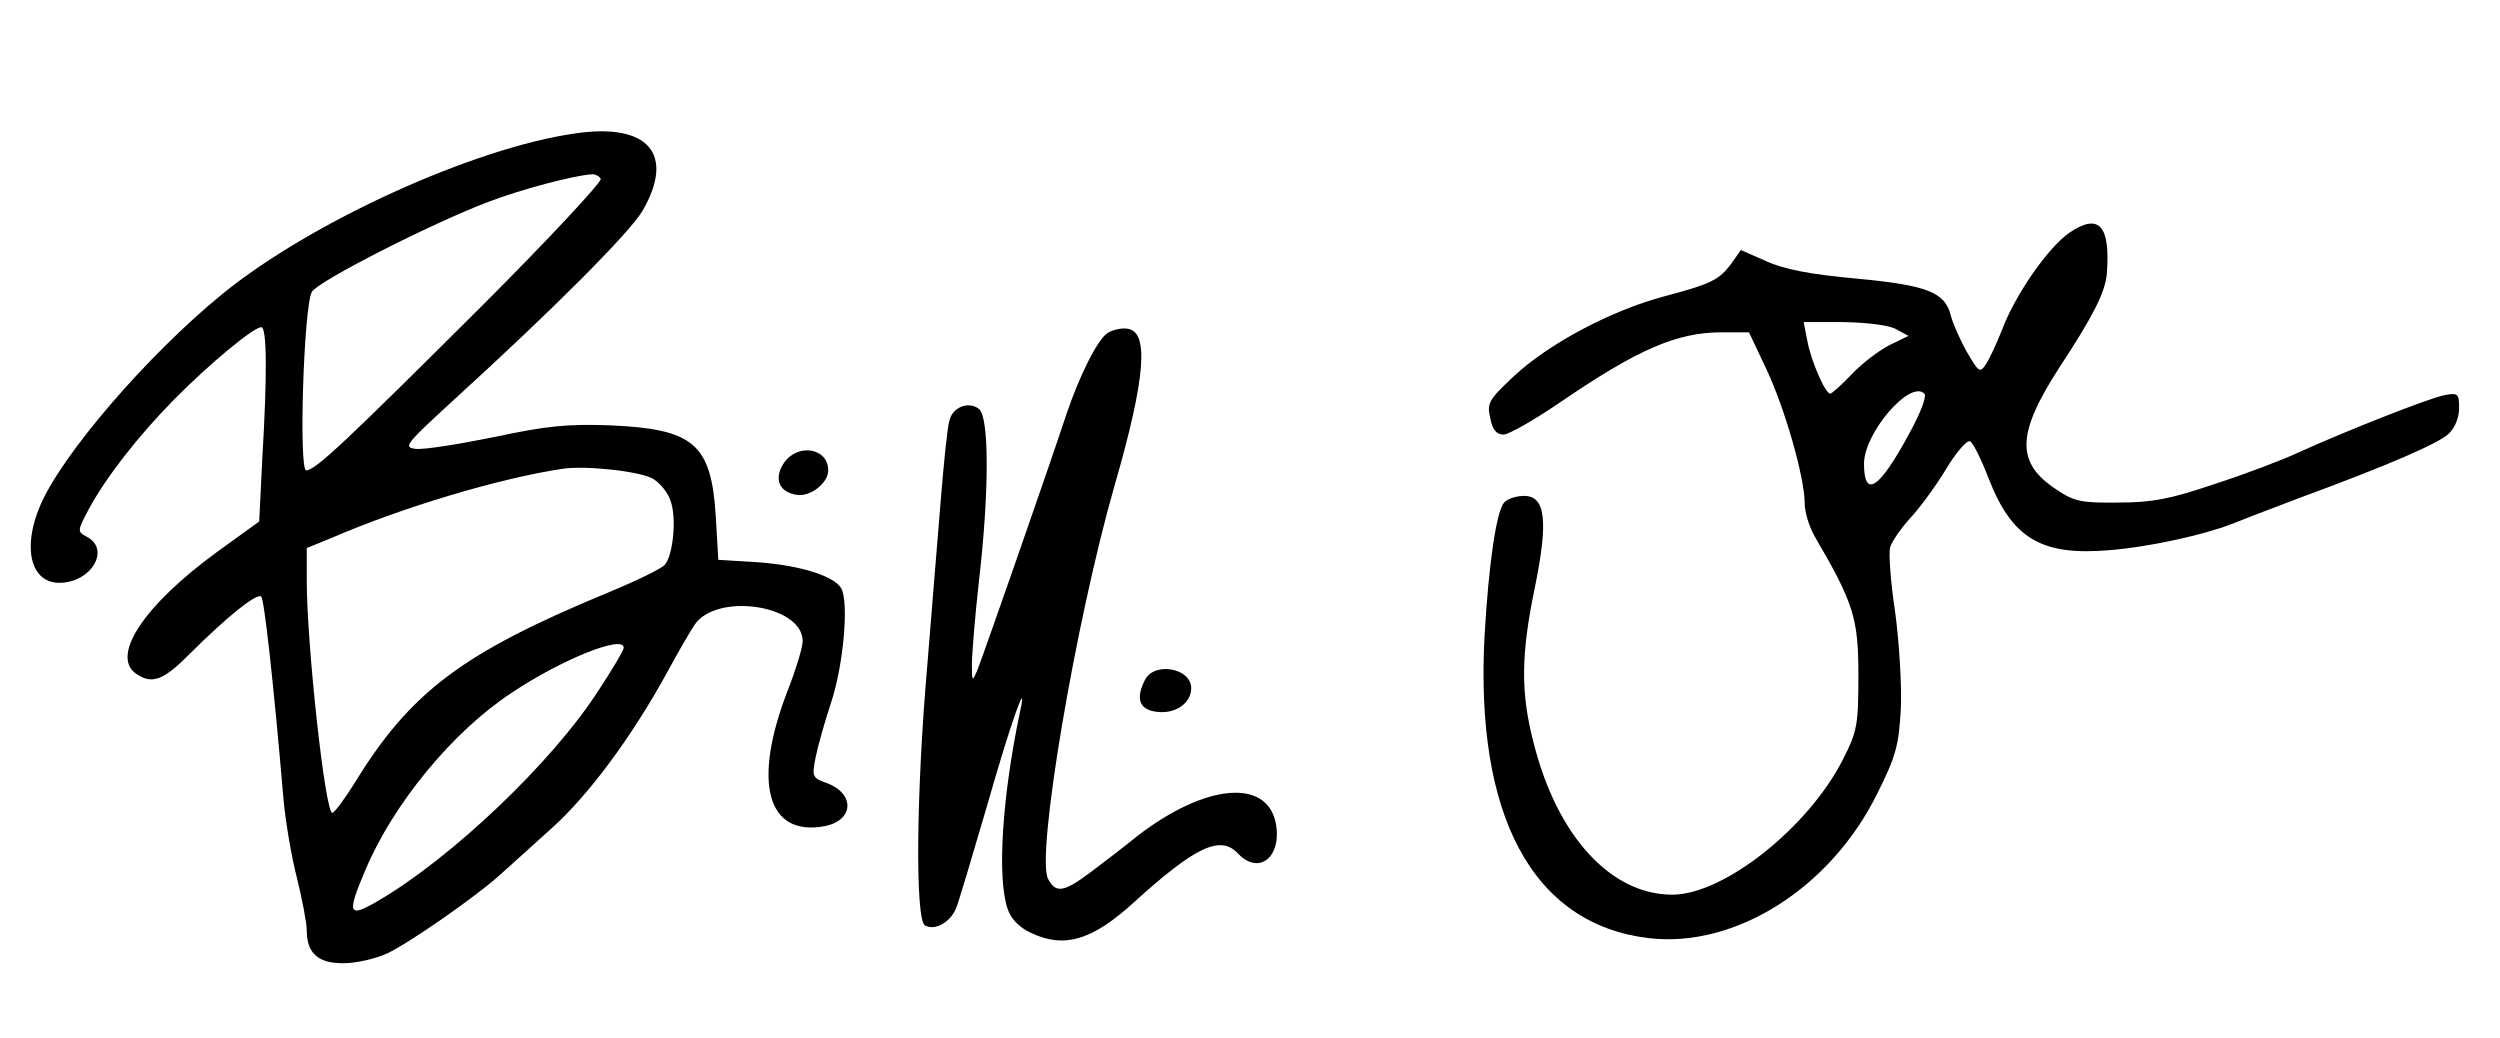
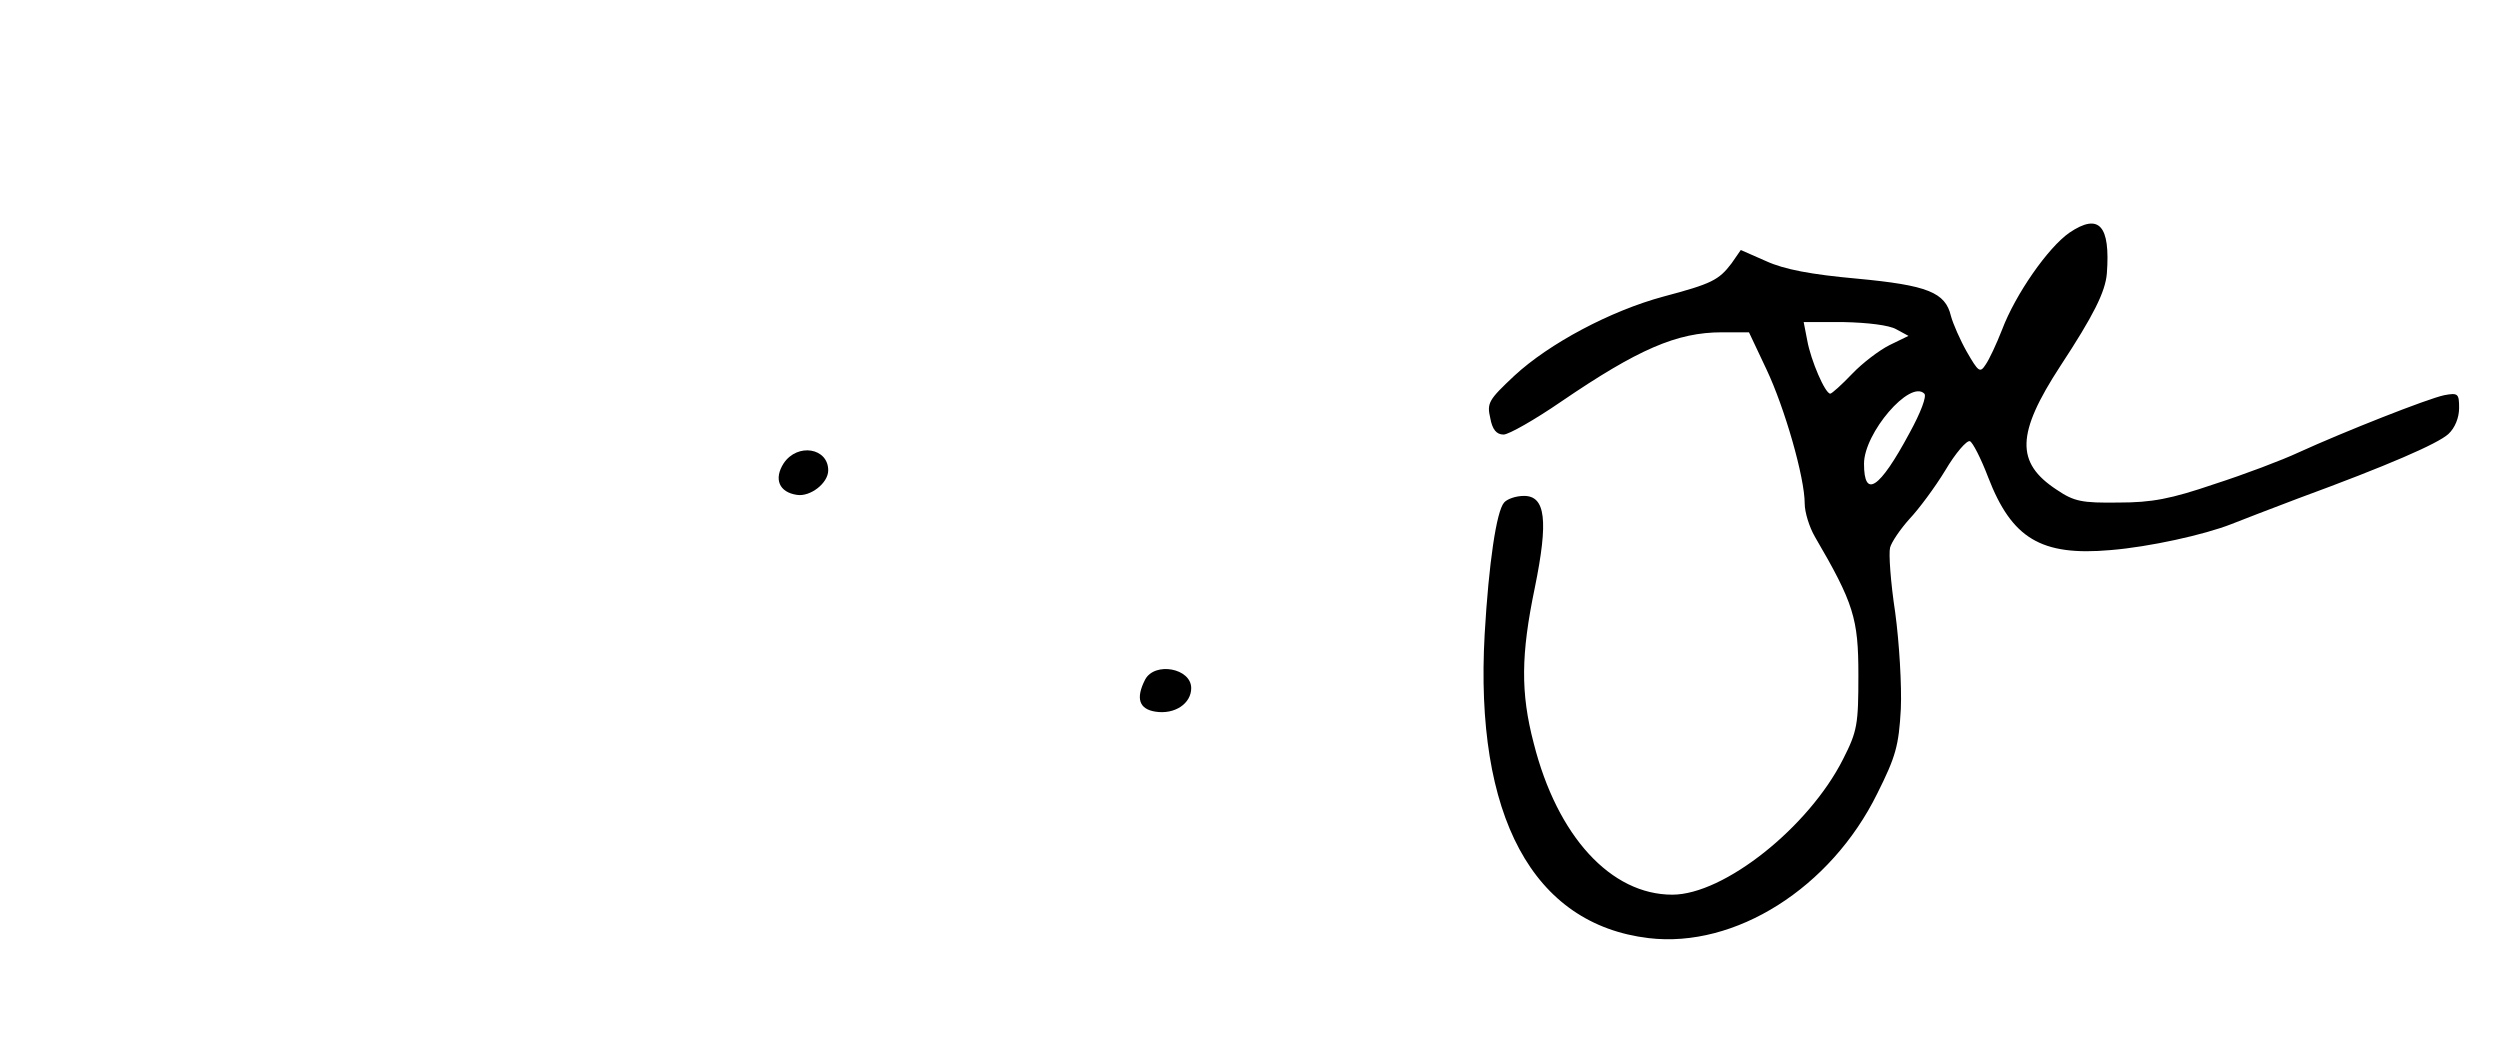
<svg xmlns="http://www.w3.org/2000/svg" version="1.0" width="489pt" height="203pt" viewBox="0 0 489 203" preserveAspectRatio="xMidYMid meet">
  <g transform="translate(0,203) scale(0.1,-0.1)" fill="#000000" stroke="none">
-     <path d="M1125 1769 c-198 -28 -517 -173 -690 -314 -146 -119 -313 -313 -356 -413 -36 -83 -19 -152 37 -152 62 0 101 65 54 90 -19 10 -19 11 3 53 34 63 97 144 168 216 68 69 155 141 170 141 11 0 12 -90 2 -258 l-6 -122 -83 -60 c-141 -103 -207 -201 -159 -237 31 -22 53 -15 103 35 76 76 135 123 143 115 6 -7 24 -167 44 -402 4 -40 15 -107 26 -149 10 -41 19 -87 19 -102 0 -45 23 -65 73 -64 25 0 62 9 84 19 43 20 172 110 219 152 17 15 63 57 102 92 73 65 158 180 227 306 21 39 45 80 53 92 42 65 212 40 212 -31 0 -12 -13 -55 -29 -96 -70 -180 -41 -287 72 -266 57 11 60 63 5 84 -29 10 -30 13 -23 49 4 21 18 71 31 110 24 73 35 197 19 223 -15 24 -81 44 -160 50 l-80 5 -5 86 c-9 141 -43 170 -207 177 -83 3 -124 -1 -227 -23 -69 -14 -138 -25 -153 -23 -25 3 -20 9 77 98 190 173 341 324 367 368 64 111 11 172 -132 151z m50 -89 c3 -5 -101 -117 -232 -248 -265 -264 -326 -322 -344 -322 -15 0 -5 320 11 349 10 20 236 135 345 176 62 24 168 52 202 54 6 1 15 -3 18 -9z m103 -587 c13 -8 28 -26 33 -41 13 -32 6 -106 -10 -126 -6 -8 -58 -33 -114 -56 -282 -117 -384 -193 -493 -371 -20 -32 -40 -59 -44 -59 -14 0 -50 329 -50 456 l0 62 49 20 c139 60 326 116 451 135 45 7 155 -5 178 -20z m-58 -330 c0 -5 -22 -42 -49 -83 -91 -142 -290 -330 -433 -413 -57 -33 -60 -25 -23 62 54 128 170 270 286 346 97 65 219 114 219 88z" />
    <path d="M4048 1575 c-42 -29 -106 -121 -132 -190 -11 -28 -25 -58 -32 -68 -11 -17 -14 -15 -37 25 -13 23 -27 55 -31 70 -11 46 -45 60 -184 73 -89 8 -142 18 -177 34 l-50 22 -18 -26 c-25 -33 -39 -40 -133 -65 -104 -28 -224 -92 -292 -155 -50 -47 -54 -53 -47 -83 4 -22 12 -32 26 -32 10 0 61 29 112 64 151 103 227 136 315 136 l53 0 34 -72 c36 -76 75 -212 75 -263 0 -17 9 -46 20 -65 76 -130 85 -160 85 -270 0 -97 -2 -110 -30 -165 -67 -133 -233 -265 -334 -265 -120 0 -225 114 -271 296 -26 99 -25 174 2 304 27 132 21 180 -21 180 -16 0 -33 -6 -39 -13 -15 -17 -30 -119 -38 -257 -20 -356 94 -568 321 -595 169 -20 356 98 447 283 36 72 42 93 46 165 2 45 -3 130 -11 189 -9 59 -13 116 -10 127 3 11 20 36 38 56 18 19 50 62 70 95 20 34 42 59 48 57 5 -1 22 -34 36 -71 46 -119 103 -154 239 -142 75 6 184 30 237 51 17 7 75 29 130 50 177 65 273 107 294 126 13 12 21 32 21 51 0 28 -2 30 -29 25 -33 -7 -195 -71 -285 -112 -32 -15 -106 -43 -165 -62 -85 -29 -122 -36 -187 -36 -72 -1 -87 2 -121 25 -81 53 -79 110 7 242 65 99 88 145 91 181 7 94 -15 119 -73 80z m-339 -189 l24 -13 -37 -18 c-20 -10 -53 -35 -73 -56 -21 -22 -40 -39 -43 -39 -10 0 -38 65 -45 104 l-7 36 78 0 c47 -1 89 -6 103 -14z m26 -203 c-59 -110 -89 -129 -89 -60 0 60 90 165 118 137 5 -5 -7 -37 -29 -77z" />
-     <path d="M2167 1379 c-19 -11 -55 -82 -81 -159 -38 -115 -165 -478 -174 -500 -10 -24 -11 -24 -11 10 0 19 6 94 14 165 20 173 20 319 0 335 -20 16 -52 4 -58 -23 -4 -12 -11 -83 -17 -157 -6 -74 -18 -218 -26 -319 -22 -251 -24 -498 -5 -511 19 -11 49 5 61 33 5 12 32 103 61 202 46 162 81 259 64 182 -35 -166 -45 -325 -24 -385 6 -19 23 -36 44 -46 66 -32 121 -16 204 60 119 108 168 131 202 95 42 -45 88 -6 74 61 -19 86 -139 74 -270 -27 -27 -22 -69 -54 -93 -72 -51 -38 -67 -41 -82 -12 -24 44 54 504 130 769 61 211 68 302 25 307 -11 2 -28 -2 -38 -8z" />
    <path d="M1533 1124 c-20 -31 -9 -57 26 -62 26 -4 61 23 61 48 0 44 -60 54 -87 14z" />
    <path d="M2240 701 c-19 -37 -12 -58 20 -63 38 -6 70 16 70 46 0 39 -71 52 -90 17z" />
  </g>
</svg>